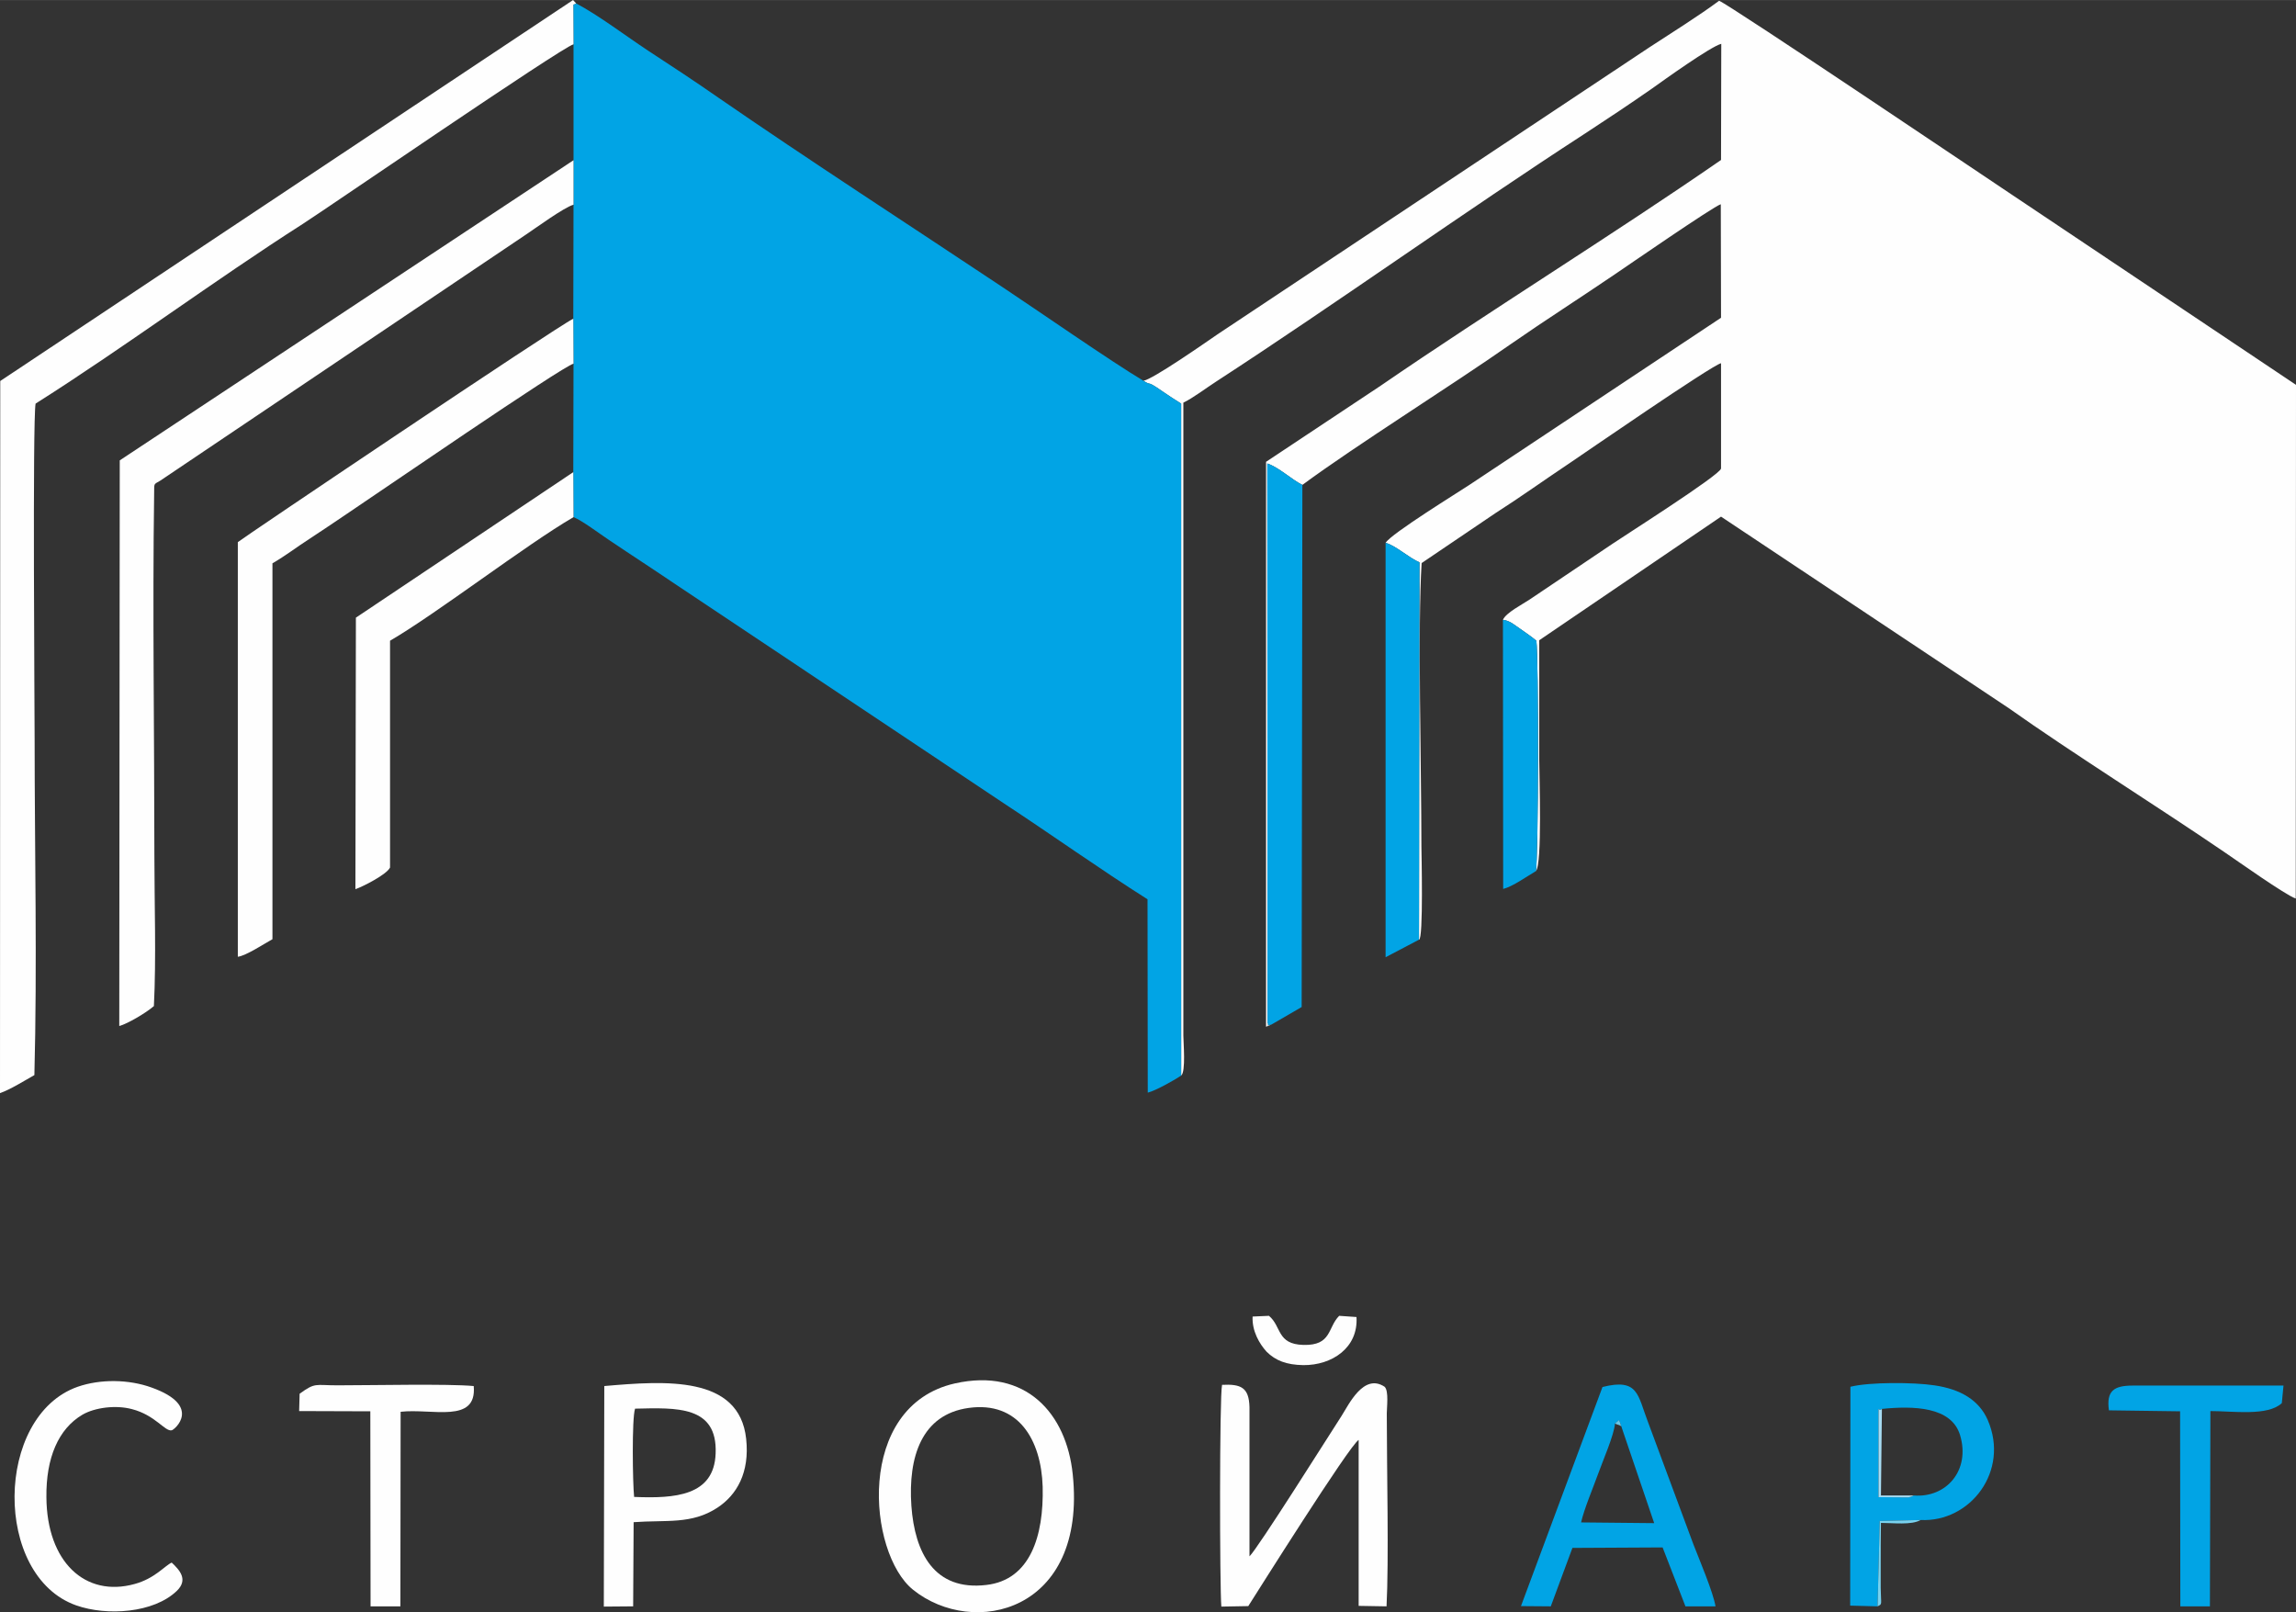
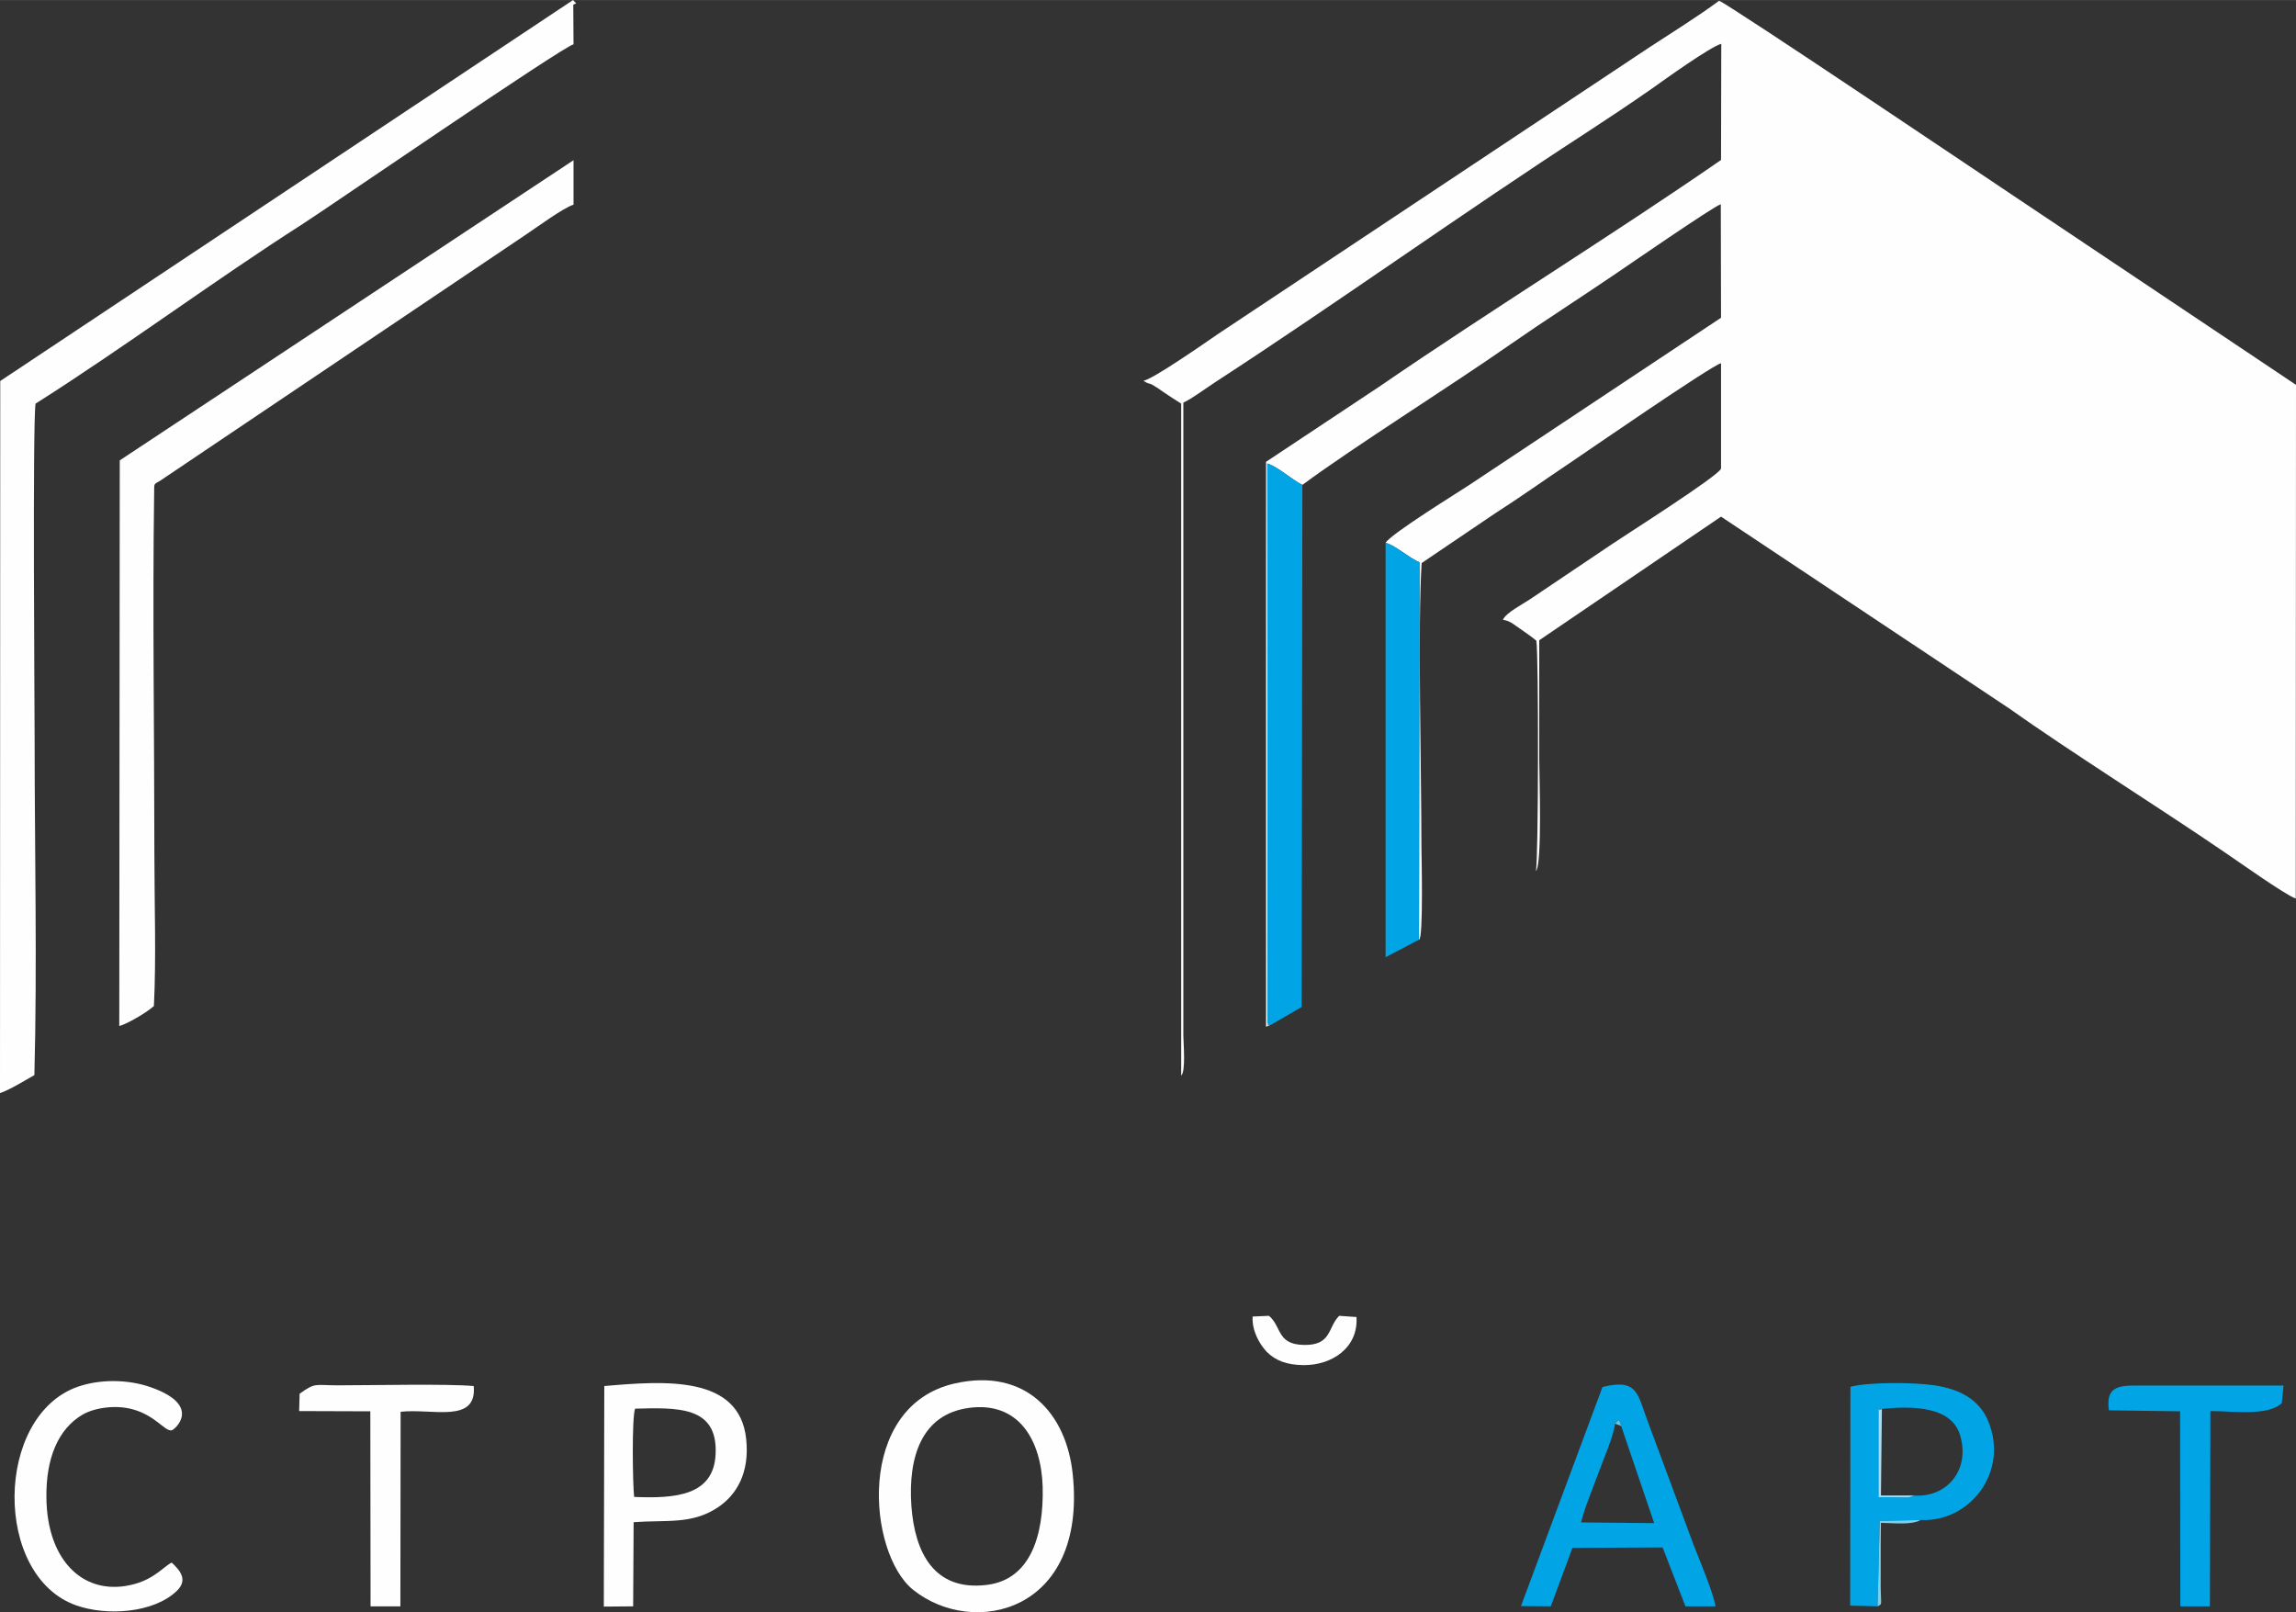
<svg xmlns="http://www.w3.org/2000/svg" xml:space="preserve" width="97.051mm" height="68.137mm" style="shape-rendering:geometricPrecision; text-rendering:geometricPrecision; image-rendering:optimizeQuality; fill-rule:evenodd; clip-rule:evenodd" viewBox="0 0 9548 6703">
  <rect x="0" y="0" width="9548" height="6703" fill="#333333" stroke="none" />
  <defs>
    <style type="text/css">  .fil0 {fill:#FEFEFE} .fil1 {fill:#01A4E5} .fil4 {fill:#67C7E9} .fil3 {fill:#78D2EF} .fil2 {fill:#A7DCF3}  </style>
  </defs>
  <g id="Слой_x0020_1">
    <path class="fil0" d="M4755 1583c39,25 6,-7 79,44 30,20 50,34 78,51l0 2794c20,-17 9,-138 9,-167l0 -2631c40,-19 95,-61 137,-88 500,-325 1032,-706 1535,-1032 95,-62 185,-122 277,-186 49,-35 244,-175 288,-186l-1 483c-450,311 -960,626 -1416,939l-476 316 0 2349 24 -10c-32,8 -8,5 -18,-6l-1 -2326c47,15 100,66 146,89 225,-166 619,-412 866,-585 138,-96 296,-197 434,-291 49,-33 408,-281 440,-291l1 472 -1048 696c-34,23 -325,202 -347,240 39,9 98,63 141,81l-2 1569c19,0 10,-372 10,-387 0,-320 -16,-921 1,-1179l306 -207c105,-67 205,-139 313,-211 49,-33 587,-404 626,-413l0 438c-5,28 -422,292 -453,314l-345 232c-27,18 -97,54 -109,83 31,4 48,22 74,39 22,16 43,29 65,48 10,63 9,916 -2,958 27,-28 14,-397 14,-460l0 -500 756 -514 1196 796c264,187 613,405 896,598 55,37 254,179 298,194l1 -2136 -1197 -801c-44,-29 -1156,-778 -1202,-796 -82,61 -200,135 -292,195l-1794 1192c-48,33 -270,188 -308,193z" />
-     <path class="fil1" d="M2385 184l0 482 0 185 -1 474 1 187 -1 451 1 187c37,15 107,68 146,94 53,35 98,66 152,101l1493 996c201,132 397,272 596,398l1 804c33,-8 114,-54 139,-71l0 -2794c-28,-17 -48,-31 -78,-51 -73,-51 -40,-19 -79,-44 -130,-77 -454,-302 -587,-390 -380,-253 -808,-530 -1179,-786 -99,-69 -195,-132 -293,-196 -94,-62 -207,-148 -300,-197l-12 5 1 165z" />
    <path class="fil0" d="M2385 184l-1 -165 12 -5 -13 -14 -2382 1584 -1 2961c43,-15 97,-49 143,-75 12,-459 1,-935 1,-1396 0,-104 -9,-1328 4,-1396 361,-228 749,-516 1111,-747 82,-52 1076,-734 1126,-747z" />
    <path class="fil0" d="M2385 851l0 -185 -1887 1248 -2 2352c34,-9 112,-55 144,-83 10,-201 2,-425 2,-628 0,-489 -8,-1019 -1,-1503 1,-45 -4,-36 26,-54l1519 -1022c38,-25 159,-114 199,-125z" />
-     <path class="fil0" d="M2385 1512l-1 -187c-72,35 -1393,924 -1395,929l0 1724c34,-4 111,-55 144,-73l0 -1563c54,-31 100,-67 153,-101 54,-35 103,-69 157,-105 111,-74 897,-614 942,-624z" />
    <path class="fil1" d="M5289 4259l124 -72 3 -2171c-46,-23 -99,-74 -146,-89l1 2326c10,11 -14,14 18,6z" />
-     <path class="fil0" d="M2385 2150l-1 -187 -904 605 -2 1129c32,-11 130,-61 144,-90l0 -943c194,-113 567,-400 763,-514z" />
-     <path class="fil0" d="M5079 6680l112 -2c32,-50 421,-669 459,-691l0 690 116 2c10,-192 1,-574 1,-802 0,-25 9,-94 -9,-111 -87,-58 -149,74 -179,121 -50,77 -350,554 -383,584l0 -620c-2,-82 -35,-97 -114,-93 -11,46 -10,838 -3,922z" />
    <path class="fil0" d="M4028 5854c207,-29 302,132 308,328 5,205 -52,387 -234,408 -217,26 -298,-134 -312,-329 -14,-204 43,-380 238,-407zm-57 -102c-416,94 -363,706 -174,858 250,201 724,94 664,-480 -26,-253 -195,-444 -490,-378z" />
    <path class="fil1" d="M6716 5919l17 -15 9 26 137 403 -304 -3c13,-57 50,-144 72,-205 19,-53 65,-158 69,-206zm-52 -152l-339 911 124 1 90 -243 375 -2 95 245 125 0c-9,-57 -68,-196 -92,-258l-189 -509c-43,-111 -39,-183 -189,-145z" />
    <path class="fil0" d="M2637 6224c-6,-55 -10,-327 4,-367 173,-4 343,-13 335,186 -6,177 -169,188 -339,181zm-124 -461l-2 917 122 -1 2 -350c137,-10 241,10 348,-60 81,-53 135,-146 120,-286 -28,-265 -337,-242 -590,-220z" />
    <path class="fil1" d="M7958 6218c-4,1 -3,4 -22,8l-124 -1 0 -339c1,-52 -3,-12 14,-28 131,-13 289,-10 325,109 44,146 -57,262 -193,251zm-150 461l9 -355 170 -4c207,10 371,-204 279,-416 -36,-82 -112,-128 -222,-144 -86,-13 -270,-14 -349,6l-1 910 114 3z" />
    <path class="fil1" d="M5901 3907l2 -1569c-43,-18 -102,-72 -141,-81l0 1723 139 -73z" />
    <path class="fil0" d="M714 6497c-30,14 -70,66 -154,89 -206,57 -365,-92 -367,-360 -2,-165 50,-285 150,-344 52,-30 139,-41 206,-23 97,25 137,94 165,88 12,-2 129,-102 -84,-178 -94,-34 -212,-36 -307,-3 -346,122 -352,787 -6,909 128,45 322,32 418,-60 49,-47 12,-87 -21,-118z" />
    <path class="fil0" d="M1246 5795l-2 72 296 1 1 811 124 0 1 -809c131,-15 318,51 304,-107 -105,-10 -425,-3 -567,-3 -93,0 -91,-13 -157,35z" />
    <path class="fil1" d="M8770 5864l296 4 1 811 123 0 2 -812c94,0 239,22 297,-33l7 -73 -626 0c-80,0 -111,22 -100,103z" />
-     <path class="fil1" d="M6387 3622c11,-42 12,-895 2,-958 -22,-19 -43,-32 -65,-48 -26,-17 -43,-35 -74,-39l1 1119c40,-10 98,-52 136,-74z" />
    <path class="fil0" d="M5209 5474c-3,61 29,114 58,146 37,37 83,55 153,56 119,1 229,-72 221,-200l-72 -5c-49,49 -30,124 -149,121 -111,-3 -90,-77 -143,-121l-68 3z" />
    <path class="fil2" d="M7958 6218l-136 0 4 -360c-17,16 -13,-24 -14,28l0 339 124 1c19,-4 18,-7 22,-8z" />
    <path class="fil3" d="M7808 6679c21,-11 14,-4 13,-77 0,-29 0,-59 0,-88 0,-60 0,-121 1,-182 49,0 128,10 165,-12l-170 4 -9 355z" />
    <path class="fil4" d="M6716 5919c13,6 15,4 26,11l-9 -26 -17 15z" />
  </g>
</svg>